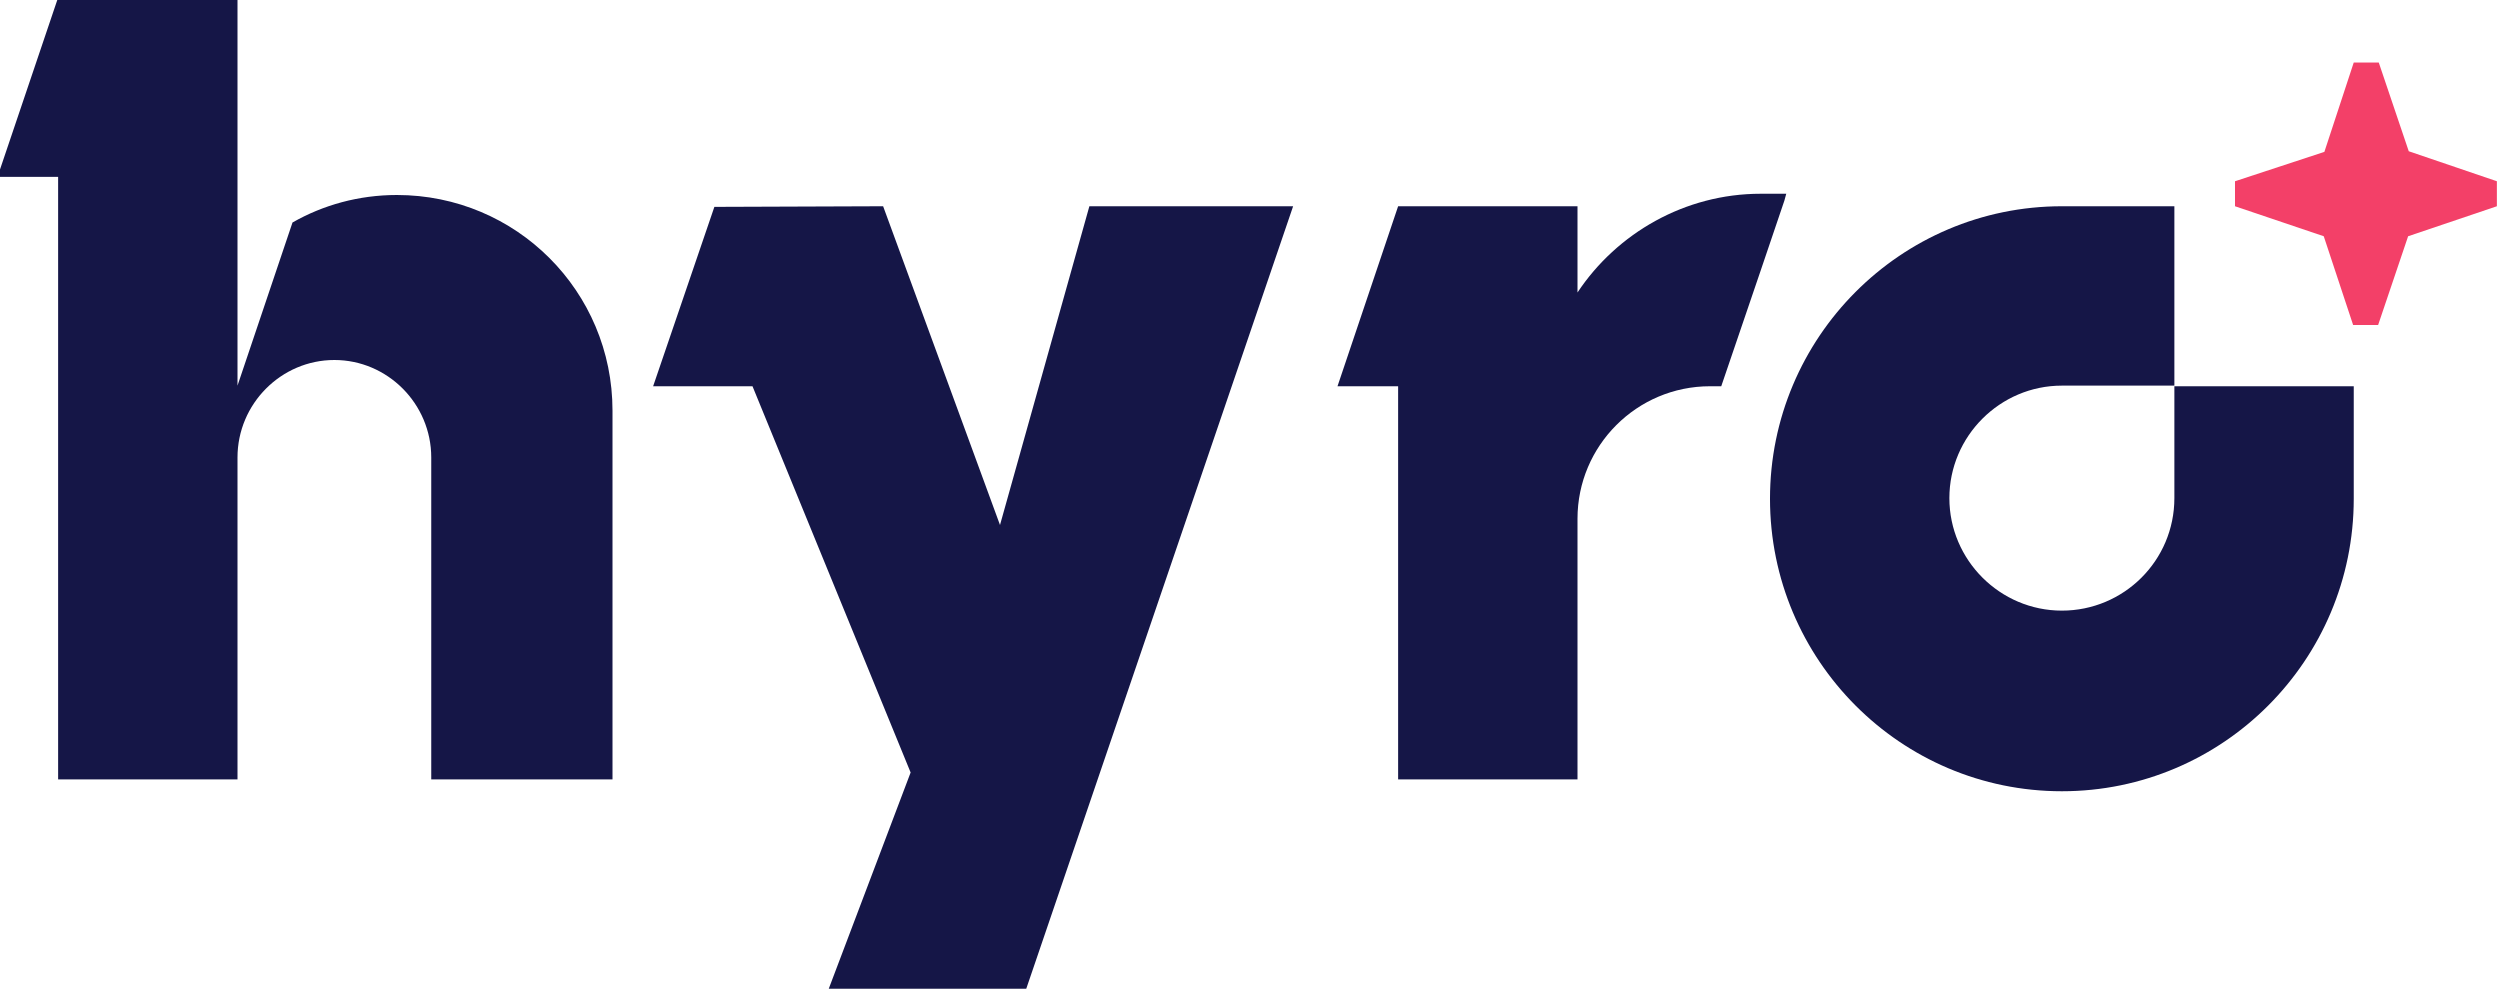
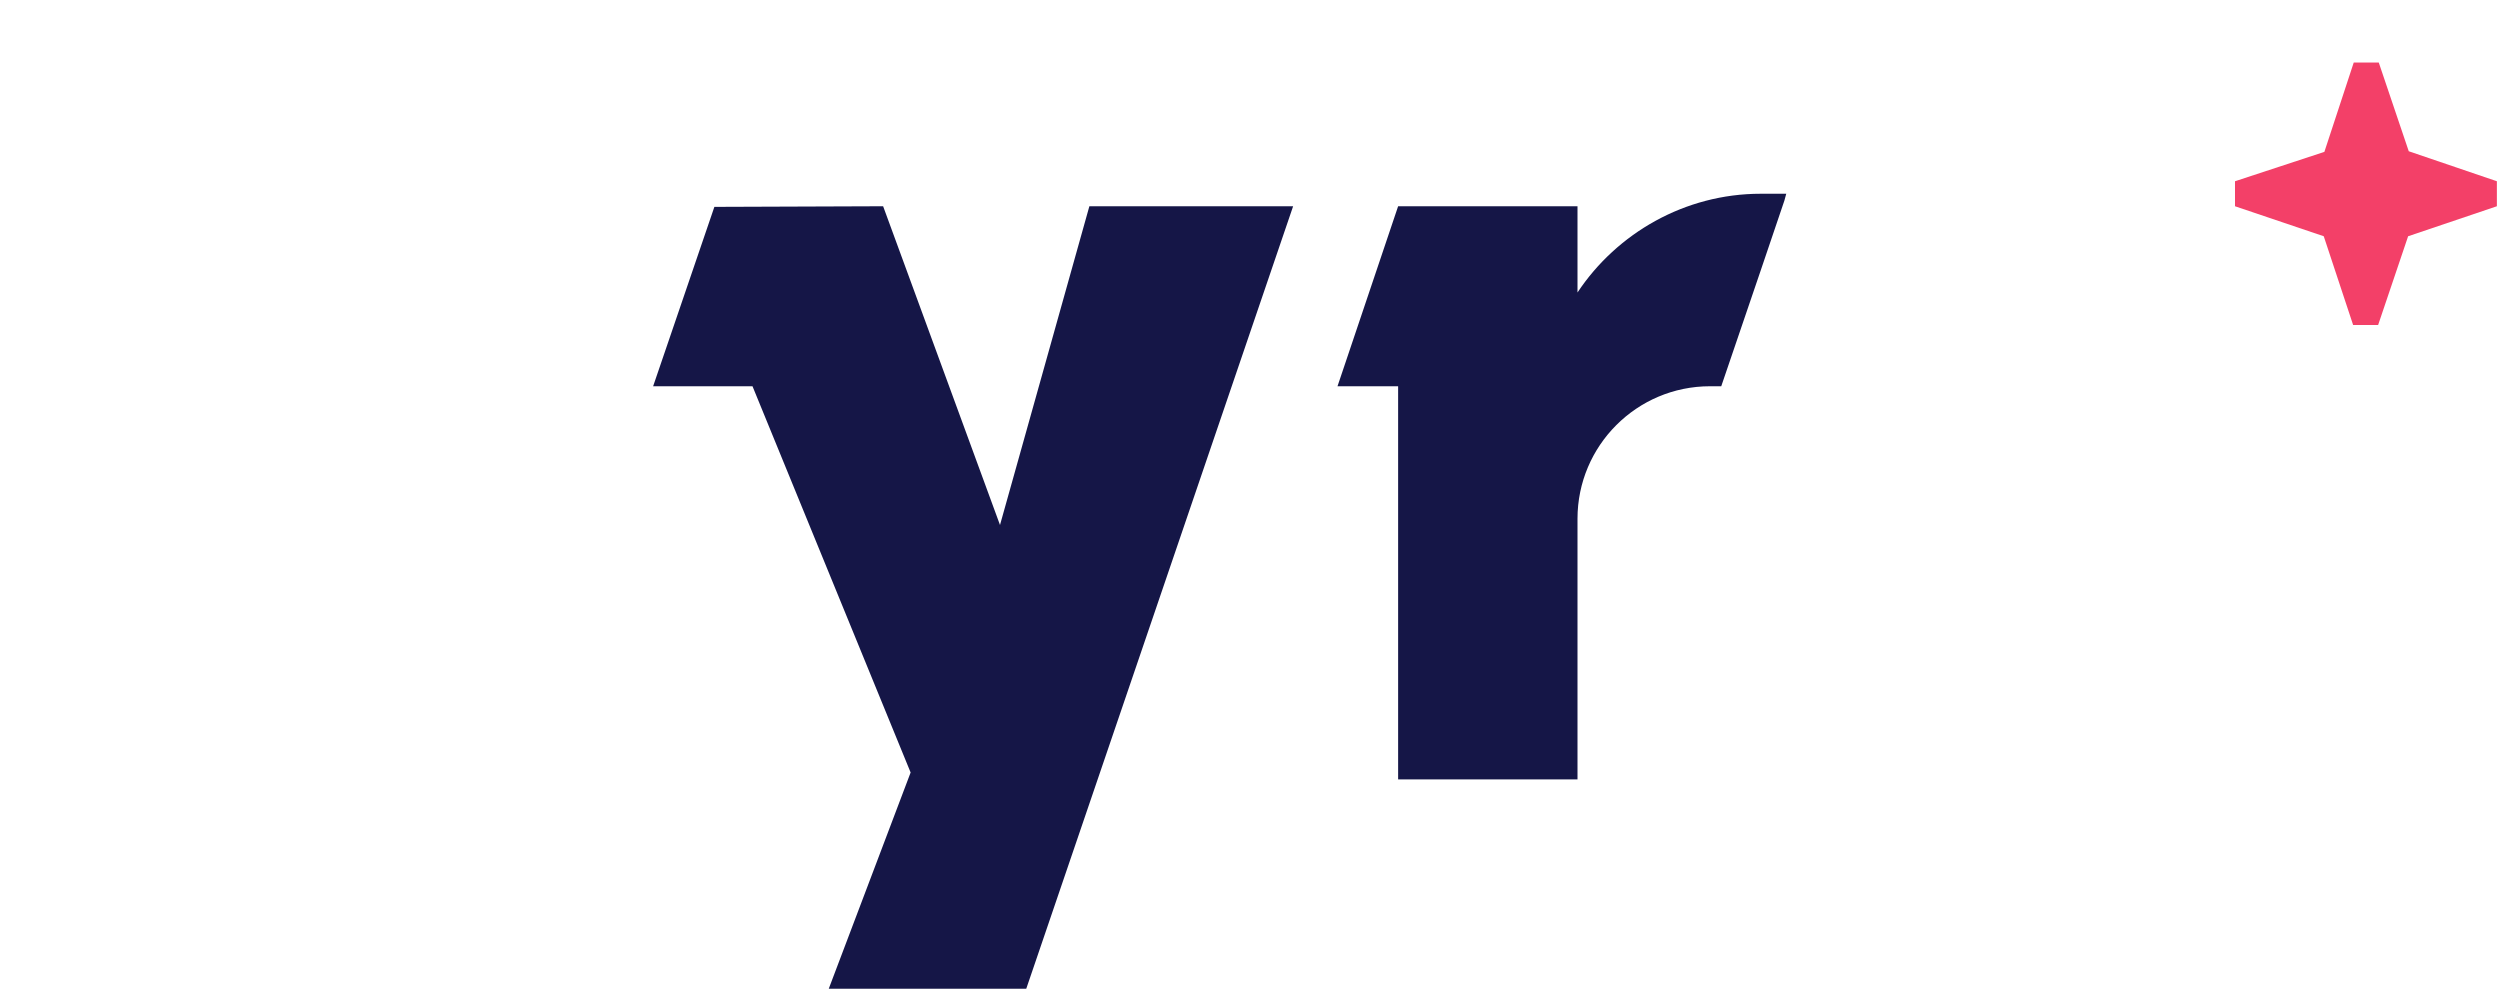
<svg xmlns="http://www.w3.org/2000/svg" id="Layer_1" x="0px" y="0px" viewBox="0 0 400 158.7" style="enable-background:new 0 0 400 158.7;" xml:space="preserve">
  <style type="text/css">	.st0{fill:#F34068;}	.st1{fill:#151647;}</style>
  <path class="st0" d="M385.4,24.2L380.6,10h-4l-4.7,14.3L357.6,29v4l14.2,4.8l4.7,14.2h4l4.8-14.2l14.2-4.8v-4L385.4,24.2z" />
  <path class="st1" d="M174.3,33L160,84l-18.7-51l-27,0.1l-9.8,28.7h15.9l25.3,61.8l-13.1,34.6h-0.9h32.5L206.9,33H174.3z" />
  <path class="st1" d="M285.8,31c0,0-2.9,0-4.1,0c-12.1,0-23,6.3-29.3,15.8V33h-28.7L214,61.8h9.7v62.9h28.7V90.6V83 c0-11.7,9.5-21.2,21.2-21.2h1.8c3.4-9.9,10.1-29.7,10.1-29.7L285.8,31z" />
-   <path class="st1" d="M347.9,61.7v18c0,10-8.1,18-18,18c-9.9,0-18-8.1-18-18s8.1-18,18-18H347.9V33h-18c-25.8,0-46.7,21-46.7,46.8 s20.9,46.8,46.7,46.8c25.8,0,46.7-21,46.7-46.8v-18h-28.7V61.7z" />
-   <path class="st1" d="M9.3,124.7h19.9H38V90.6V73.2c0-8.6,7-15.6,15.5-15.6s15.5,7,15.5,15.6v51.5h29v-59c0-19.1-15.4-34.5-34.5-34.5 c-6.1,0-11.8,1.6-16.7,4.4L38,61.7V42.5v-29V-0.4H9.3l-9.7,28.7h9.7V124.7z" />
</svg>